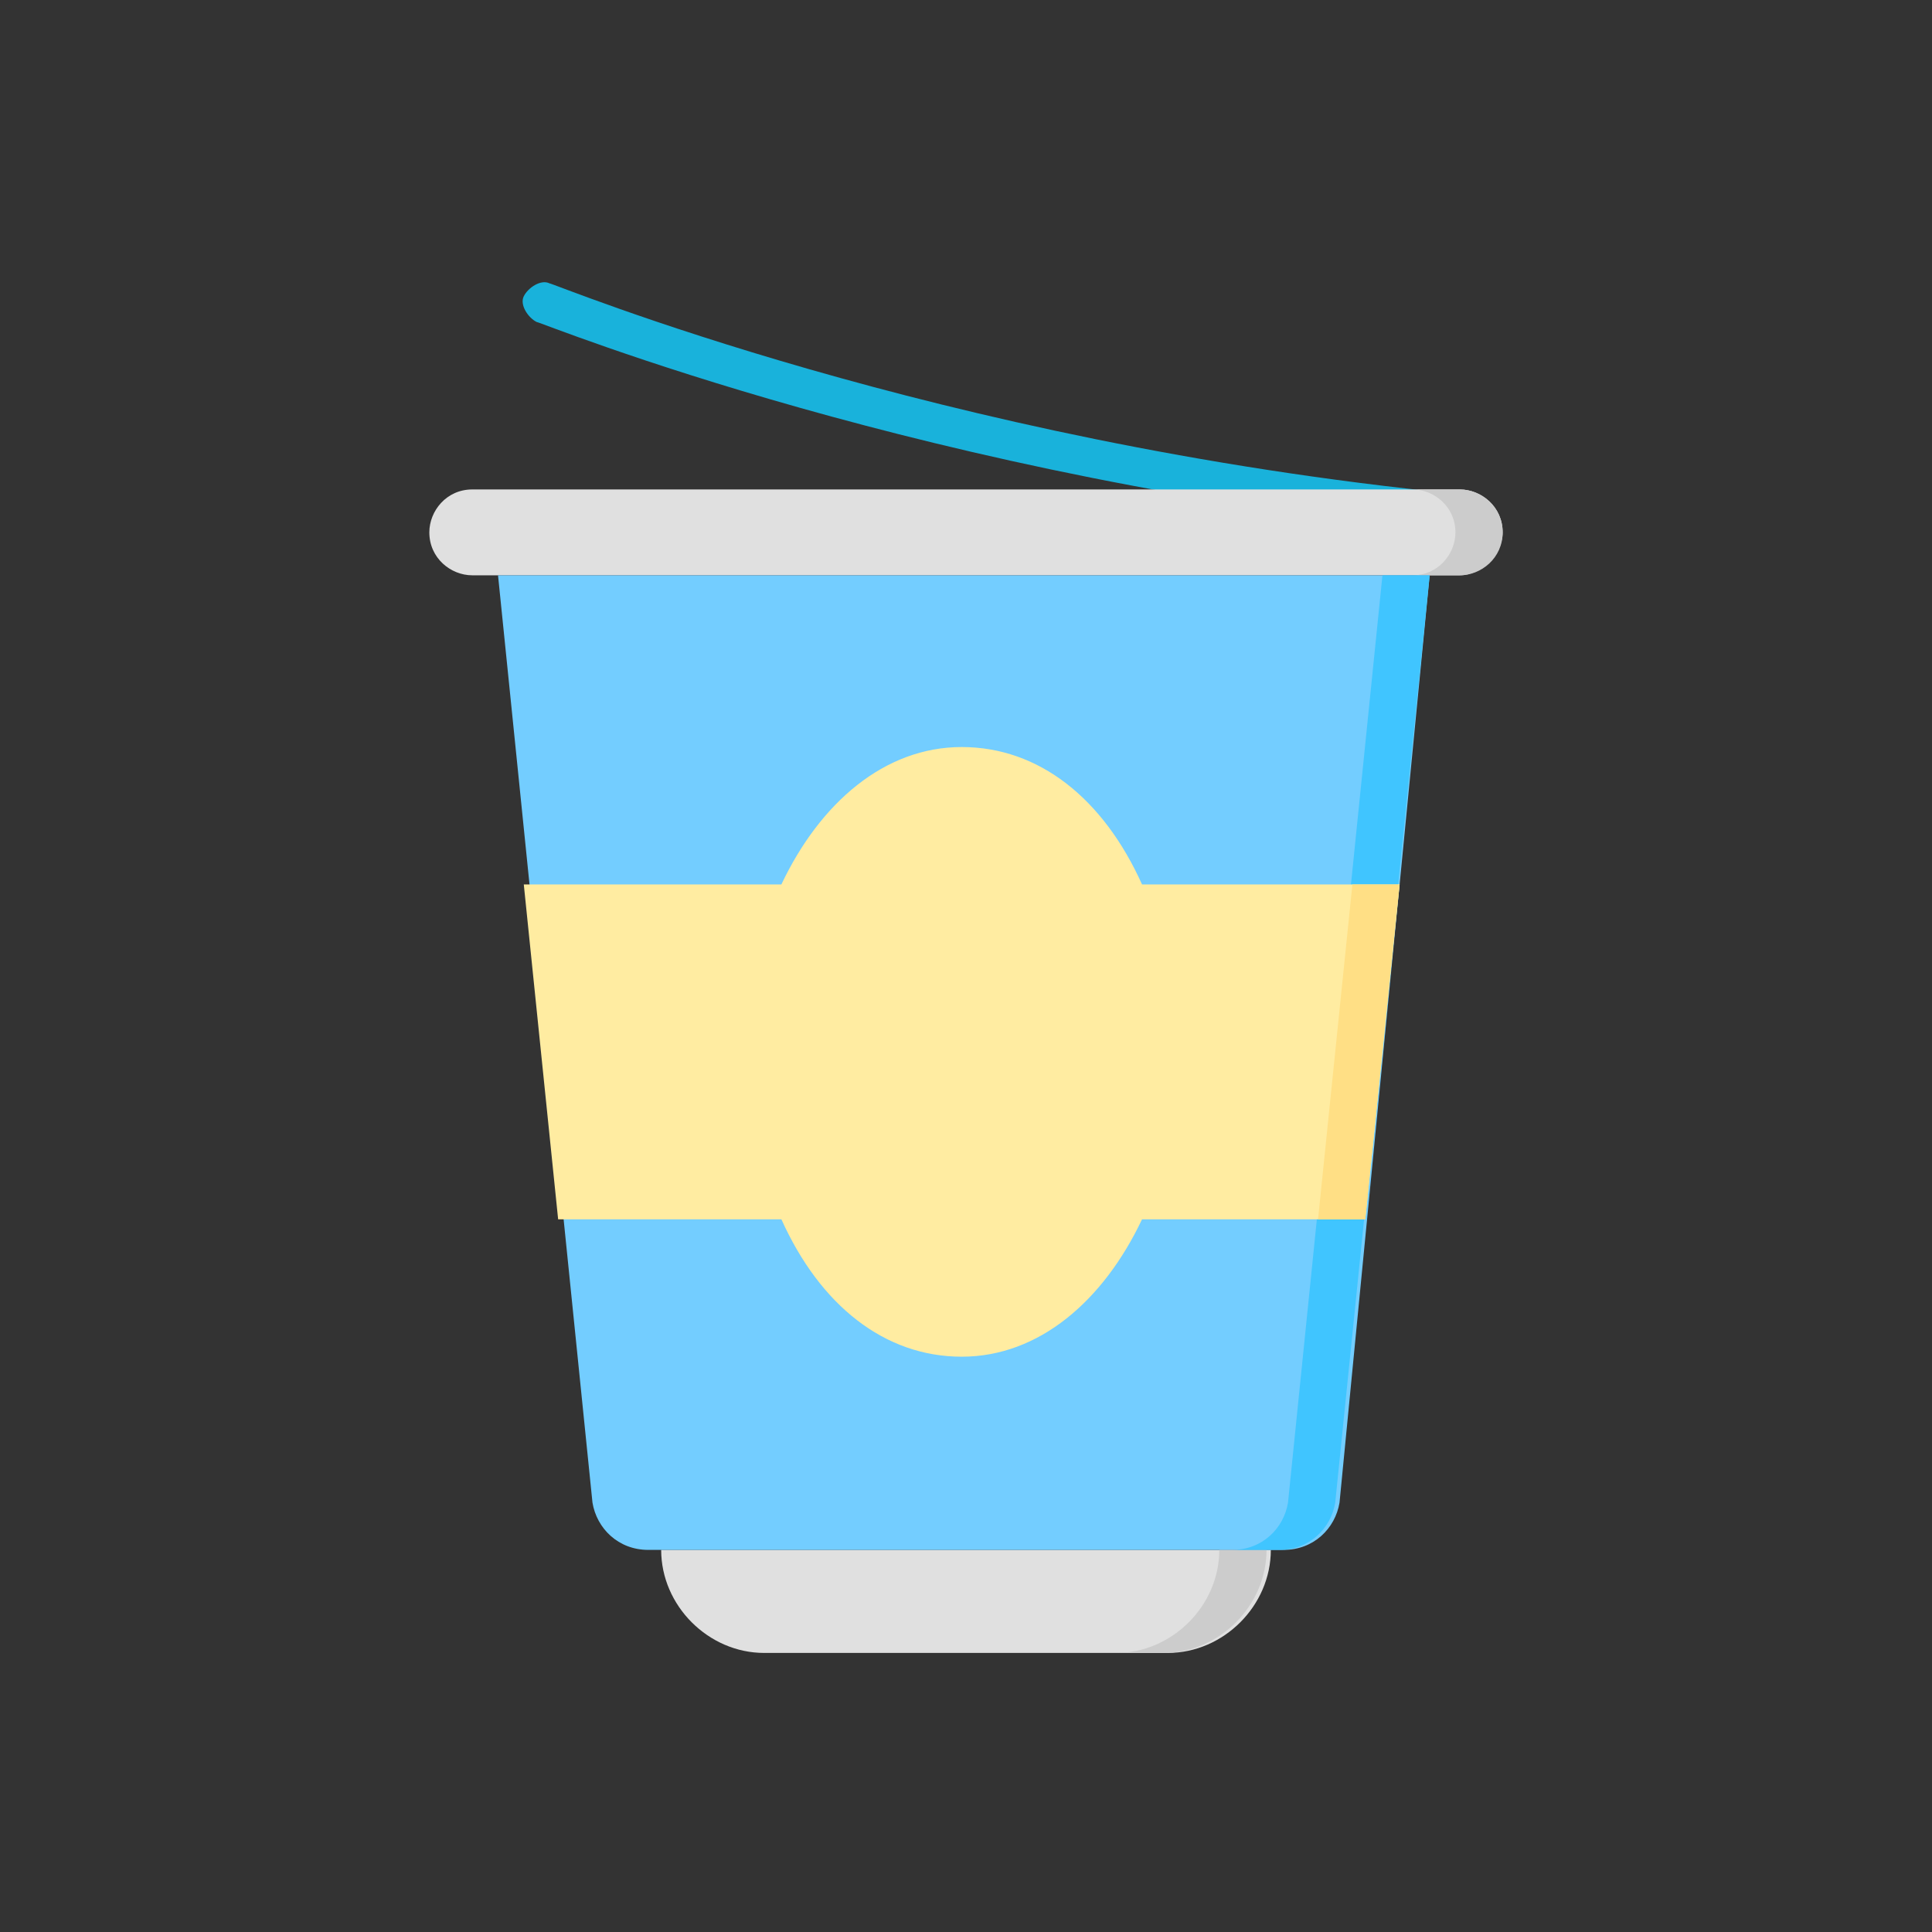
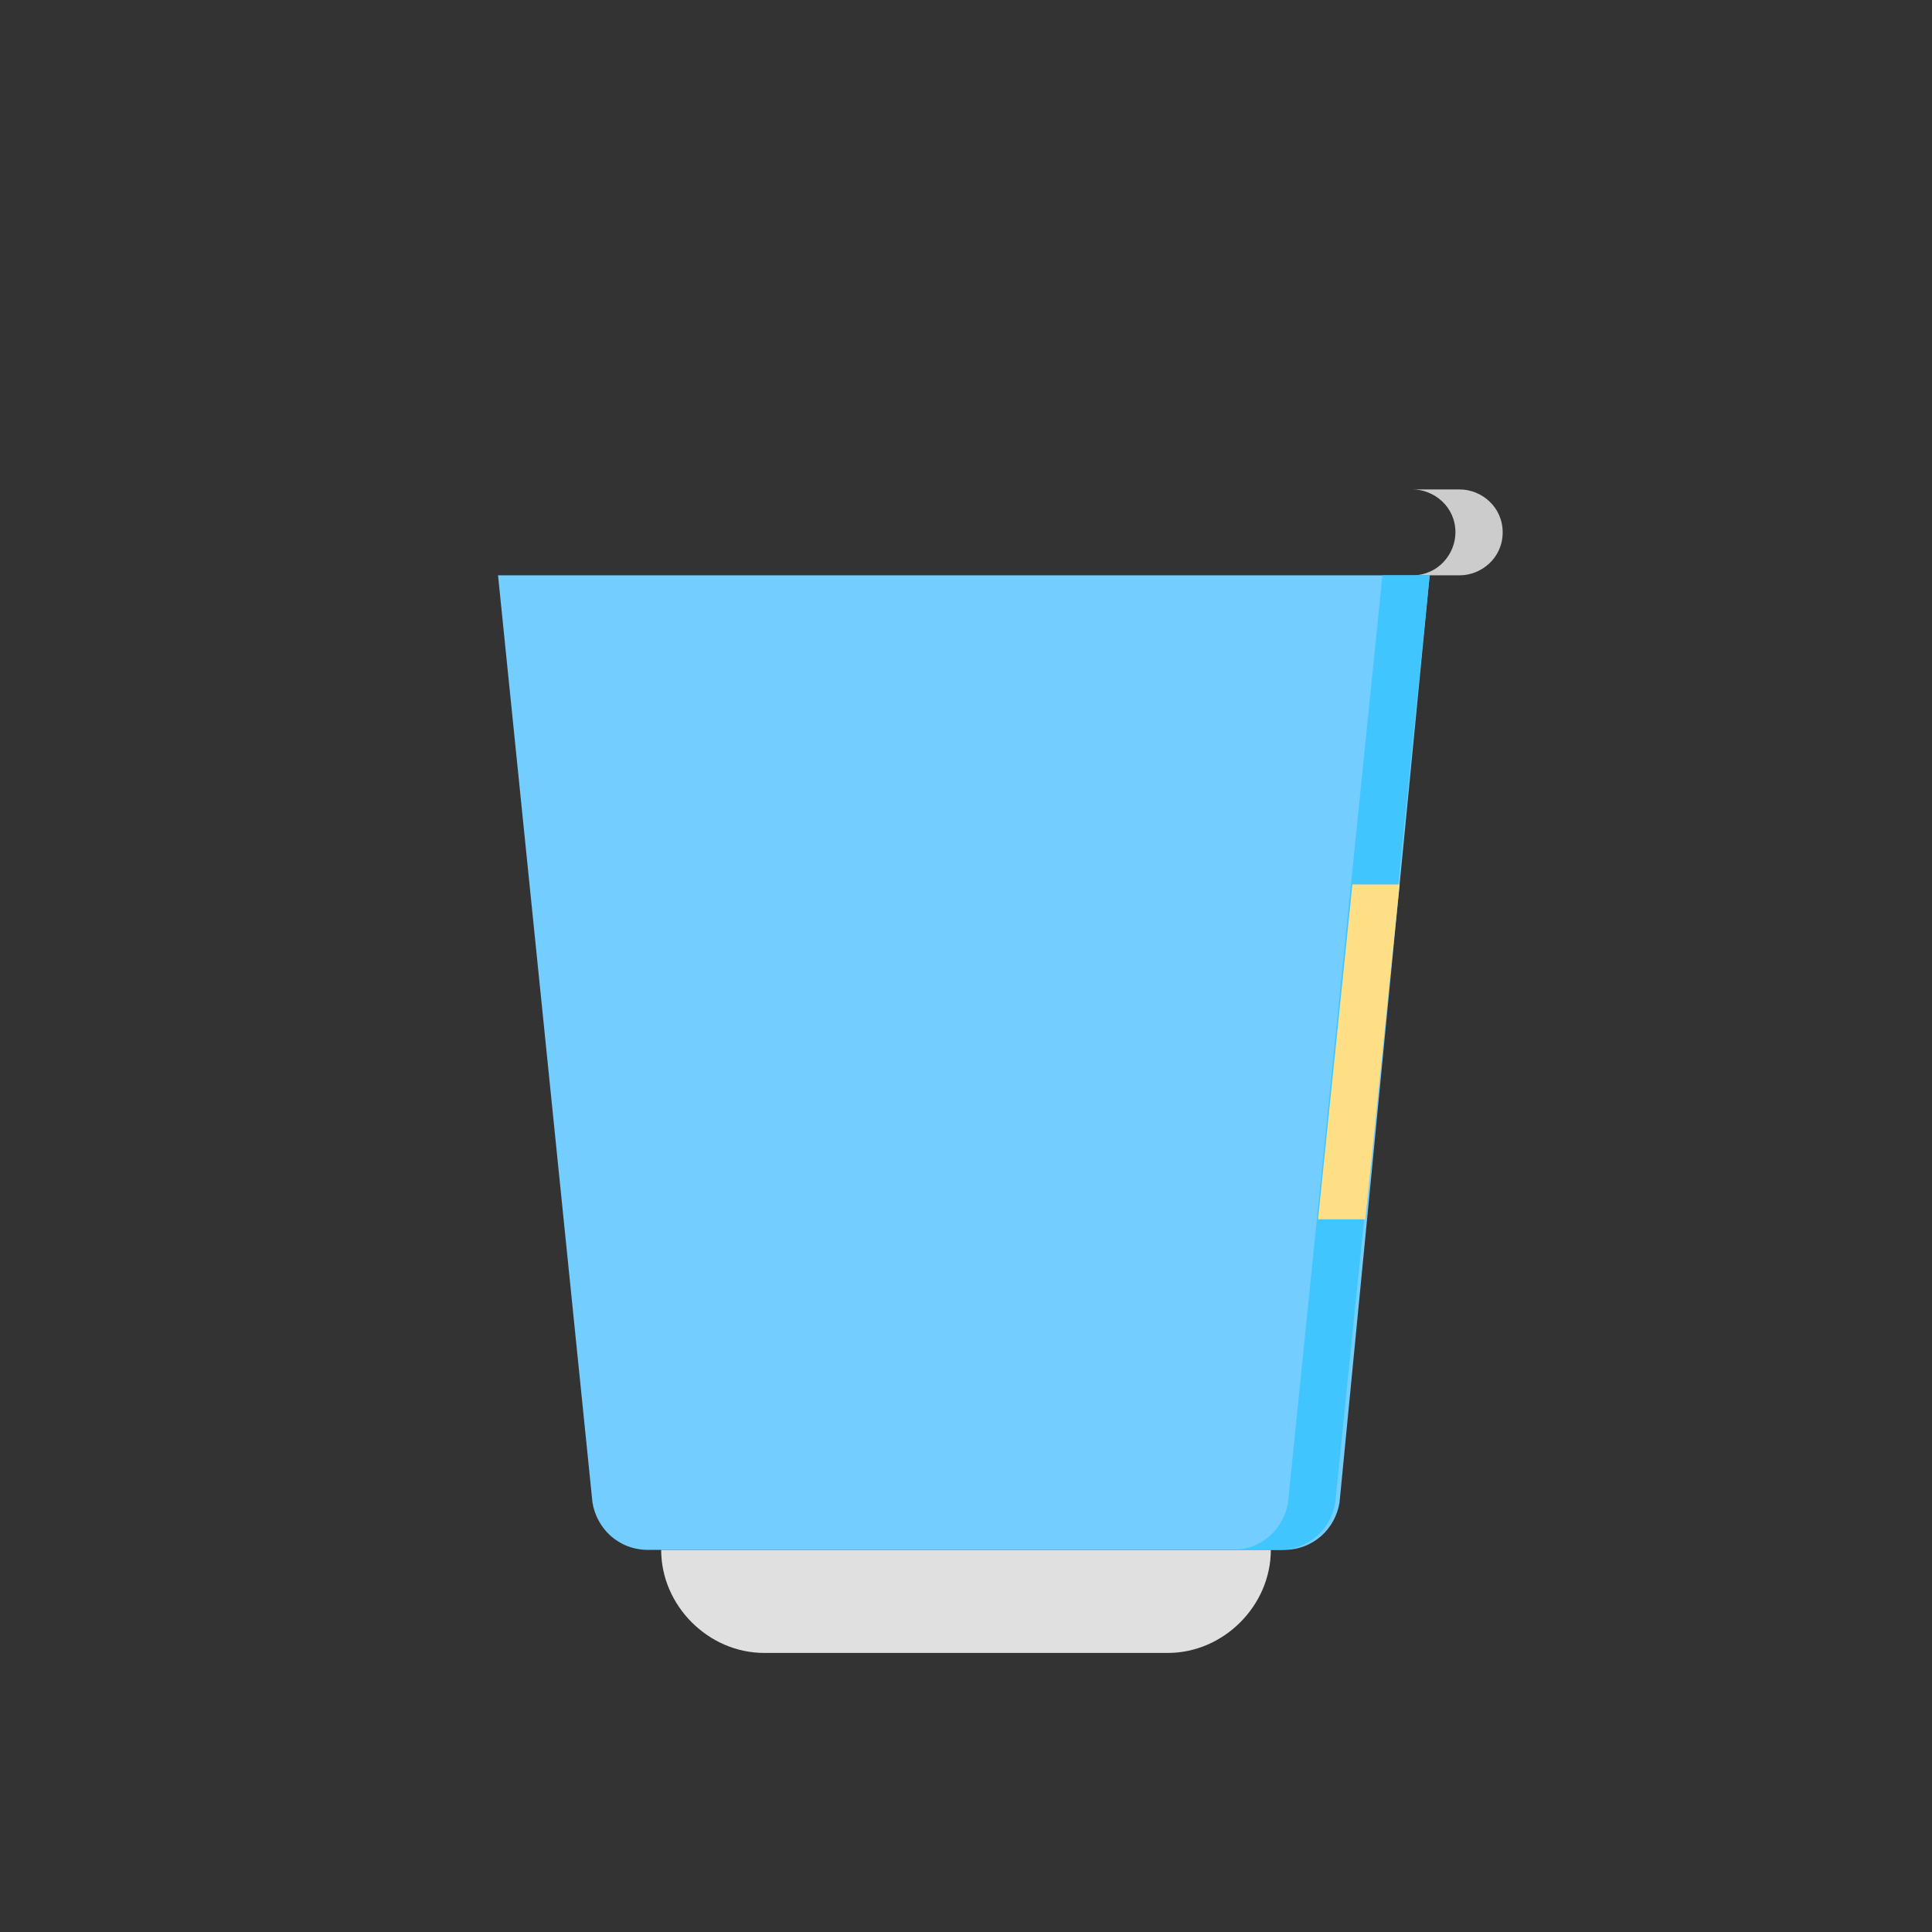
<svg xmlns="http://www.w3.org/2000/svg" version="1.1" id="Flat" x="0px" y="0px" viewBox="0 0 45 45" style="enable-background:new 0 0 45 45;" xml:space="preserve">
  <rect x="0" y="0" width="45" height="45" fill="#333333" stroke="none" />
  <style type="text/css">
	.st0{fill:#E0E0E0;}
	.st1{fill:#CCCCCC;}
	.st2{fill:#19B2DB;}
	.st3{fill:#73CDFF;}
	.st4{fill:#40C5FF;}
	.st5{fill:#FFECA1;}
	.st6{fill:#FFDF85;}
</style>
  <g>
    <path class="st0" d="M27.2,38.5h-9.4c-1.3,0-2.4-1.1-2.4-2.4h14.2C29.6,37.4,28.5,38.5,27.2,38.5z" />
-     <path class="st1" d="M28.4,36.1c0,1.3-1.1,2.4-2.4,2.4h1.1c1.3,0,2.4-1.1,2.4-2.4H28.4z" />
-     <path class="st2" d="M34,12.4C34,12.4,34,12.4,34,12.4c-12.4-1.2-21.4-4.9-21.5-4.9c-0.2-0.1-0.4-0.4-0.3-0.6   c0.1-0.2,0.4-0.4,0.6-0.3c0.1,0,9,3.7,21.1,4.9c0.3,0,0.5,0.3,0.4,0.5C34.4,12.2,34.2,12.4,34,12.4L34,12.4z" />
-     <path class="st0" d="M34,13.4H11c-0.5,0-1-0.4-1-1c0-0.5,0.4-1,1-1h23c0.5,0,1,0.4,1,1C35,12.9,34.5,13.4,34,13.4L34,13.4z" />
    <path class="st1" d="M34,11.4h-1.1c0.5,0,1,0.4,1,1c0,0.5-0.4,1-1,1H34c0.5,0,1-0.4,1-1C35,11.8,34.5,11.4,34,11.4L34,11.4z" />
    <path class="st3" d="M29.9,36.1H15.1c-0.7,0-1.2-0.5-1.3-1.1l-2.2-21.6h21.7L31.2,35C31.1,35.6,30.6,36.1,29.9,36.1L29.9,36.1z" />
    <path class="st4" d="M32.2,13.4L30,35c-0.1,0.6-0.6,1.1-1.3,1.1h1.1c0.7,0,1.2-0.5,1.3-1.1l2.2-21.6L32.2,13.4z" />
-     <path class="st5" d="M32.6,20.6h-6c-0.9-2-2.4-3.2-4.2-3.2s-3.3,1.3-4.2,3.2h-6l0.8,7.8h5.2c0.9,2,2.4,3.2,4.2,3.2s3.3-1.3,4.2-3.2   h5.2L32.6,20.6z" />
    <path class="st6" d="M31.5,20.6l-0.8,7.8h1.1l0.8-7.8H31.5z" />
  </g>
</svg>